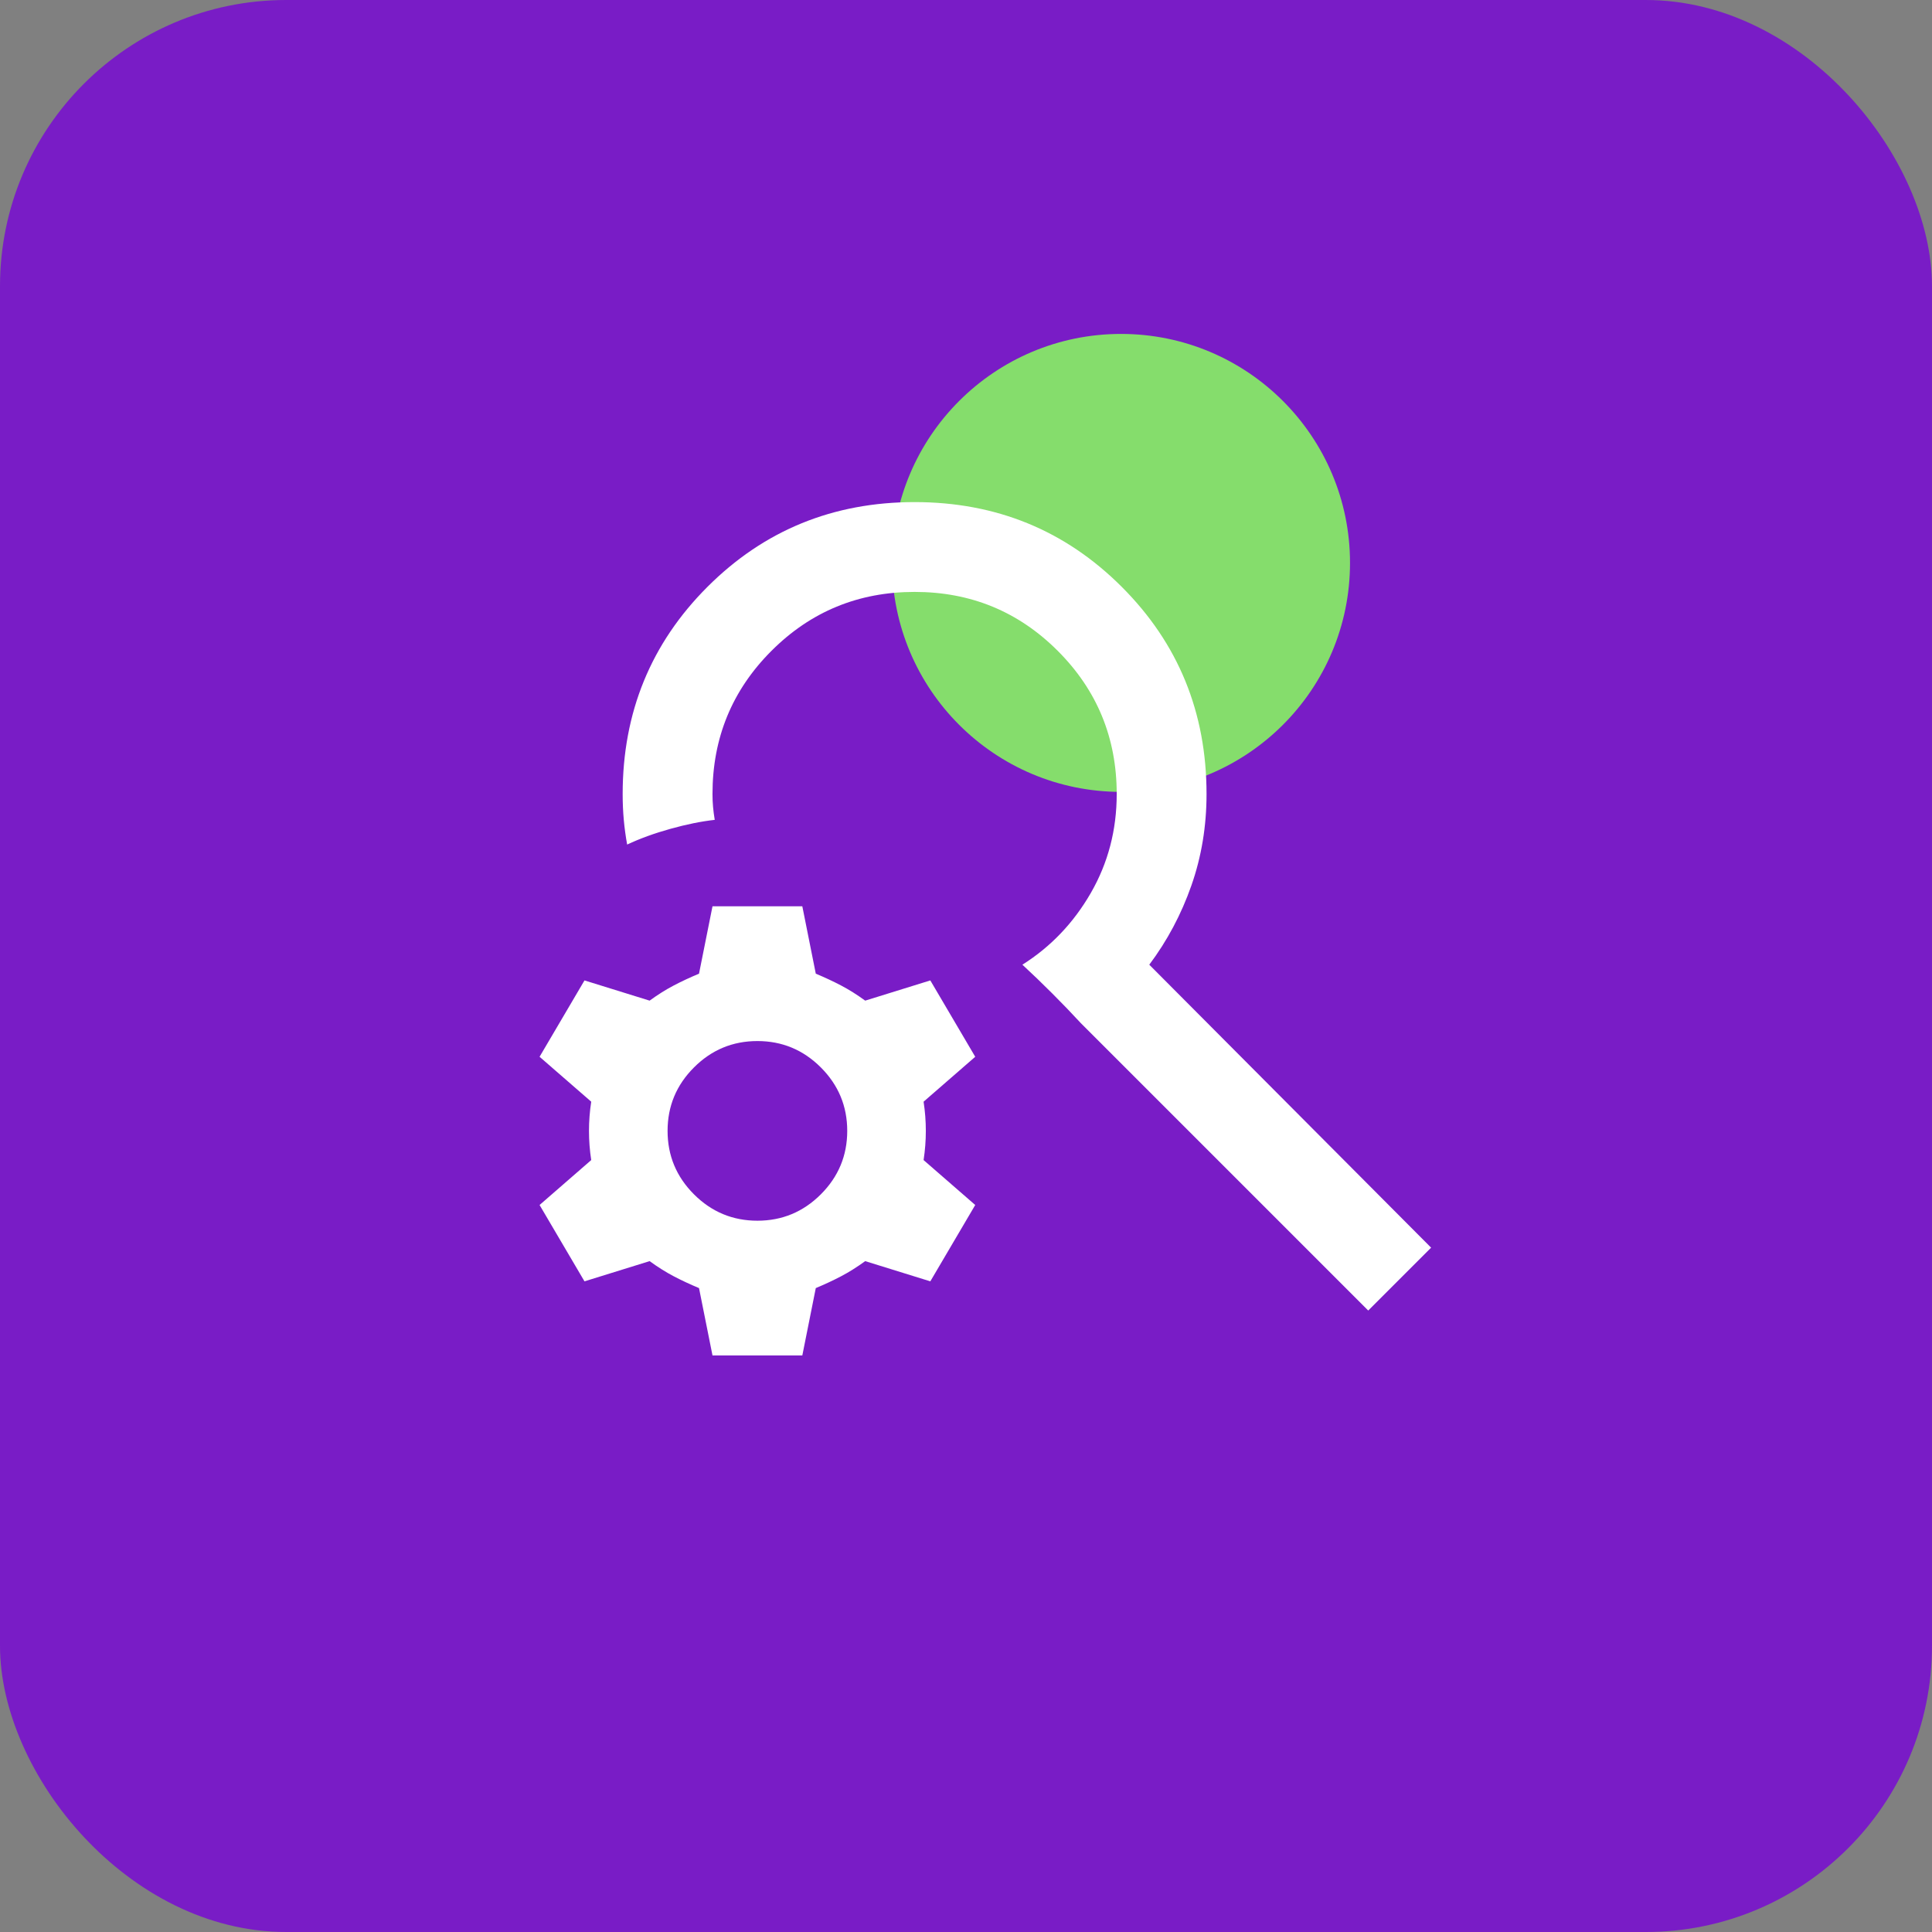
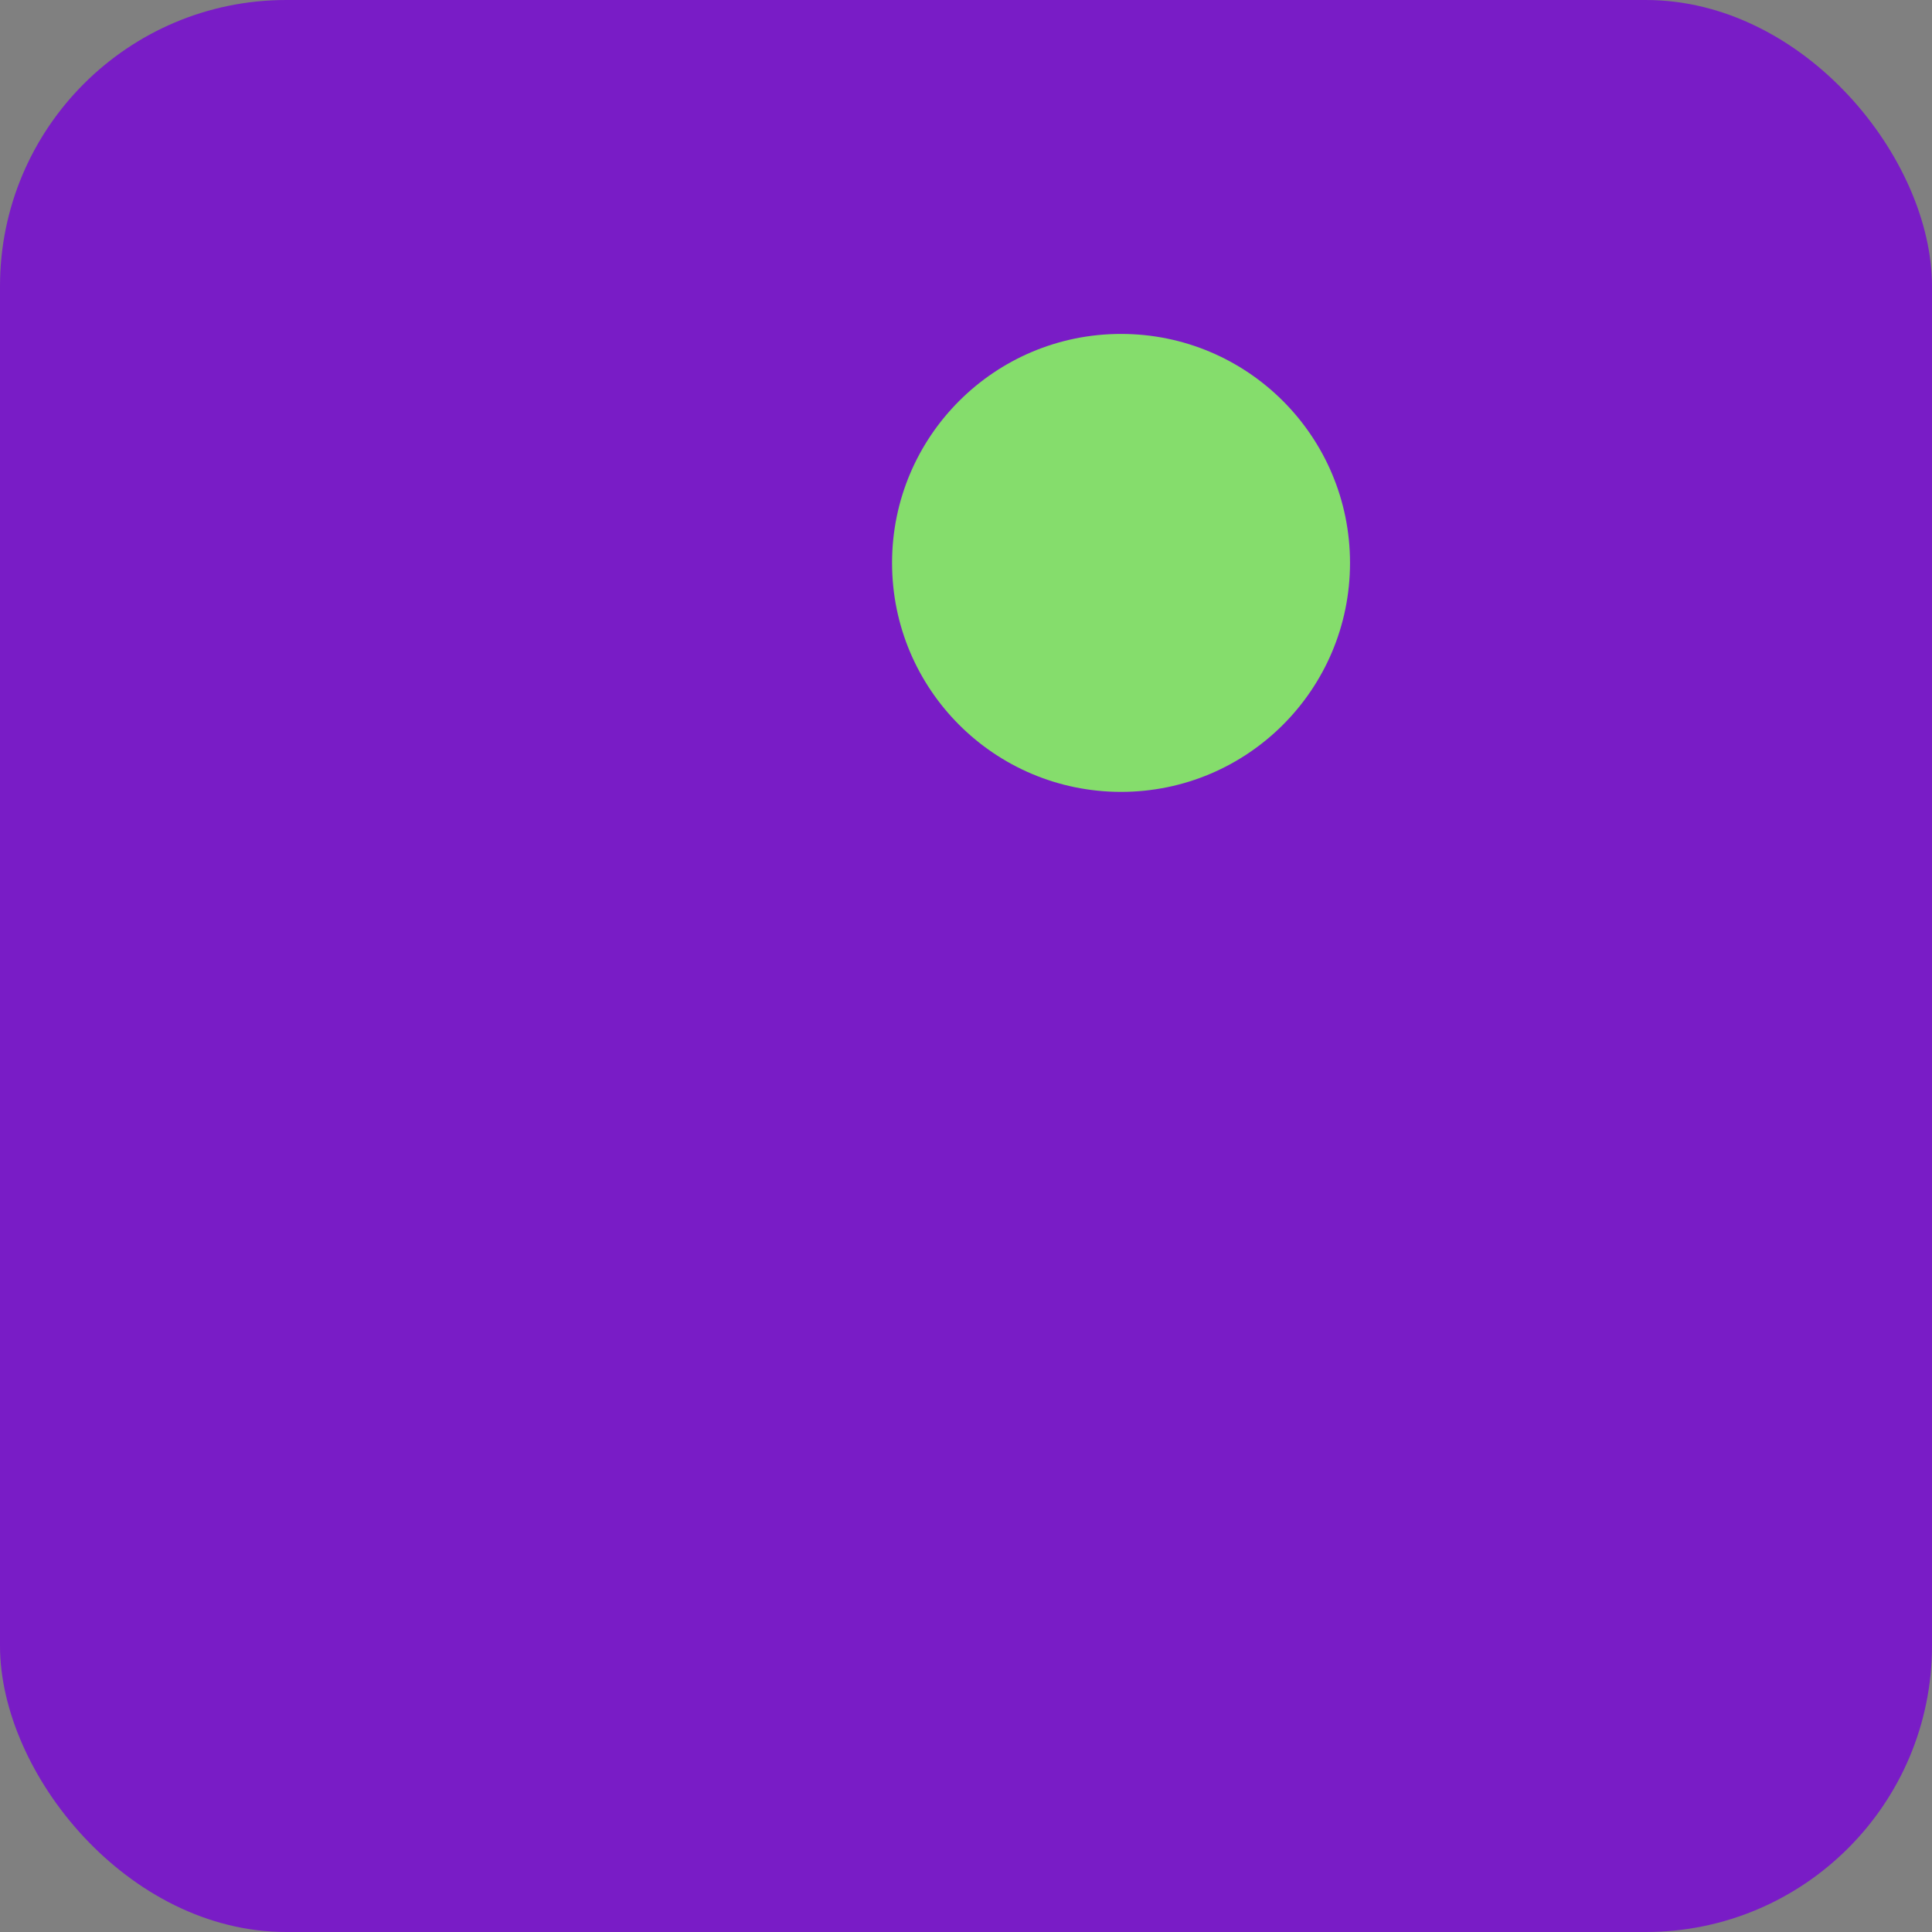
<svg xmlns="http://www.w3.org/2000/svg" width="405" height="405" viewBox="0 0 405 405" fill="none">
  <rect x="0" y="0" width="405" height="405" fill="#808080" stroke="none" />
  <rect width="405" height="405" rx="60" fill="#791CC6" />
  <circle cx="235" cy="118" r="48" fill="#85DD6C" />
-   <path d="M286.818 274.724L226.562 214.467C224.679 212.427 222.678 210.348 220.559 208.23C218.441 206.111 216.362 204.111 214.322 202.228C220.285 198.462 225.071 193.44 228.68 187.164C232.289 180.887 234.094 173.982 234.094 166.45C234.094 154.681 229.975 144.678 221.736 136.44C213.498 128.201 203.495 124.082 191.726 124.082C179.957 124.082 169.953 128.201 161.715 136.44C153.477 144.678 149.358 154.681 149.358 166.45C149.358 167.392 149.397 168.294 149.475 169.157C149.554 170.02 149.671 170.922 149.828 171.864C147.004 172.178 143.905 172.805 140.531 173.747C137.157 174.688 134.136 175.787 131.469 177.042C131.155 175.316 130.92 173.59 130.763 171.864C130.606 170.138 130.527 168.333 130.527 166.45C130.527 149.346 136.451 134.87 148.298 123.023C160.146 111.176 174.622 105.252 191.726 105.252C208.83 105.252 223.306 111.176 235.153 123.023C247 134.87 252.924 149.346 252.924 166.45C252.924 173.198 251.865 179.592 249.746 185.634C247.628 191.675 244.686 197.206 240.92 202.228L300 261.543L286.818 274.724ZM149.358 284.139L146.533 270.017C144.65 269.232 142.885 268.408 141.237 267.545C139.589 266.682 137.903 265.623 136.176 264.368L122.524 268.604L113.109 252.599L123.937 243.183C123.623 241.144 123.466 239.104 123.466 237.064C123.466 235.024 123.623 232.984 123.937 230.944L113.109 221.529L122.524 205.523L136.176 209.76C137.903 208.504 139.589 207.445 141.237 206.582C142.885 205.719 144.65 204.895 146.533 204.111L149.358 189.988H168.188L171.012 204.111C172.895 204.895 174.661 205.719 176.308 206.582C177.956 207.445 179.643 208.504 181.369 209.76L195.021 205.523L204.436 221.529L193.609 230.944C193.923 232.984 194.079 235.024 194.079 237.064C194.079 239.104 193.923 241.144 193.609 243.183L204.436 252.599L195.021 268.604L181.369 264.368C179.643 265.623 177.956 266.682 176.308 267.545C174.661 268.408 172.895 269.232 171.012 270.017L168.188 284.139H149.358ZM158.773 255.894C163.951 255.894 168.384 254.05 172.072 250.363C175.759 246.675 177.603 242.242 177.603 237.064C177.603 231.885 175.759 227.452 172.072 223.765C168.384 220.077 163.951 218.233 158.773 218.233C153.594 218.233 149.161 220.077 145.474 223.765C141.786 227.452 139.942 231.885 139.942 237.064C139.942 242.242 141.786 246.675 145.474 250.363C149.161 254.05 153.594 255.894 158.773 255.894Z" fill="white" />
</svg>